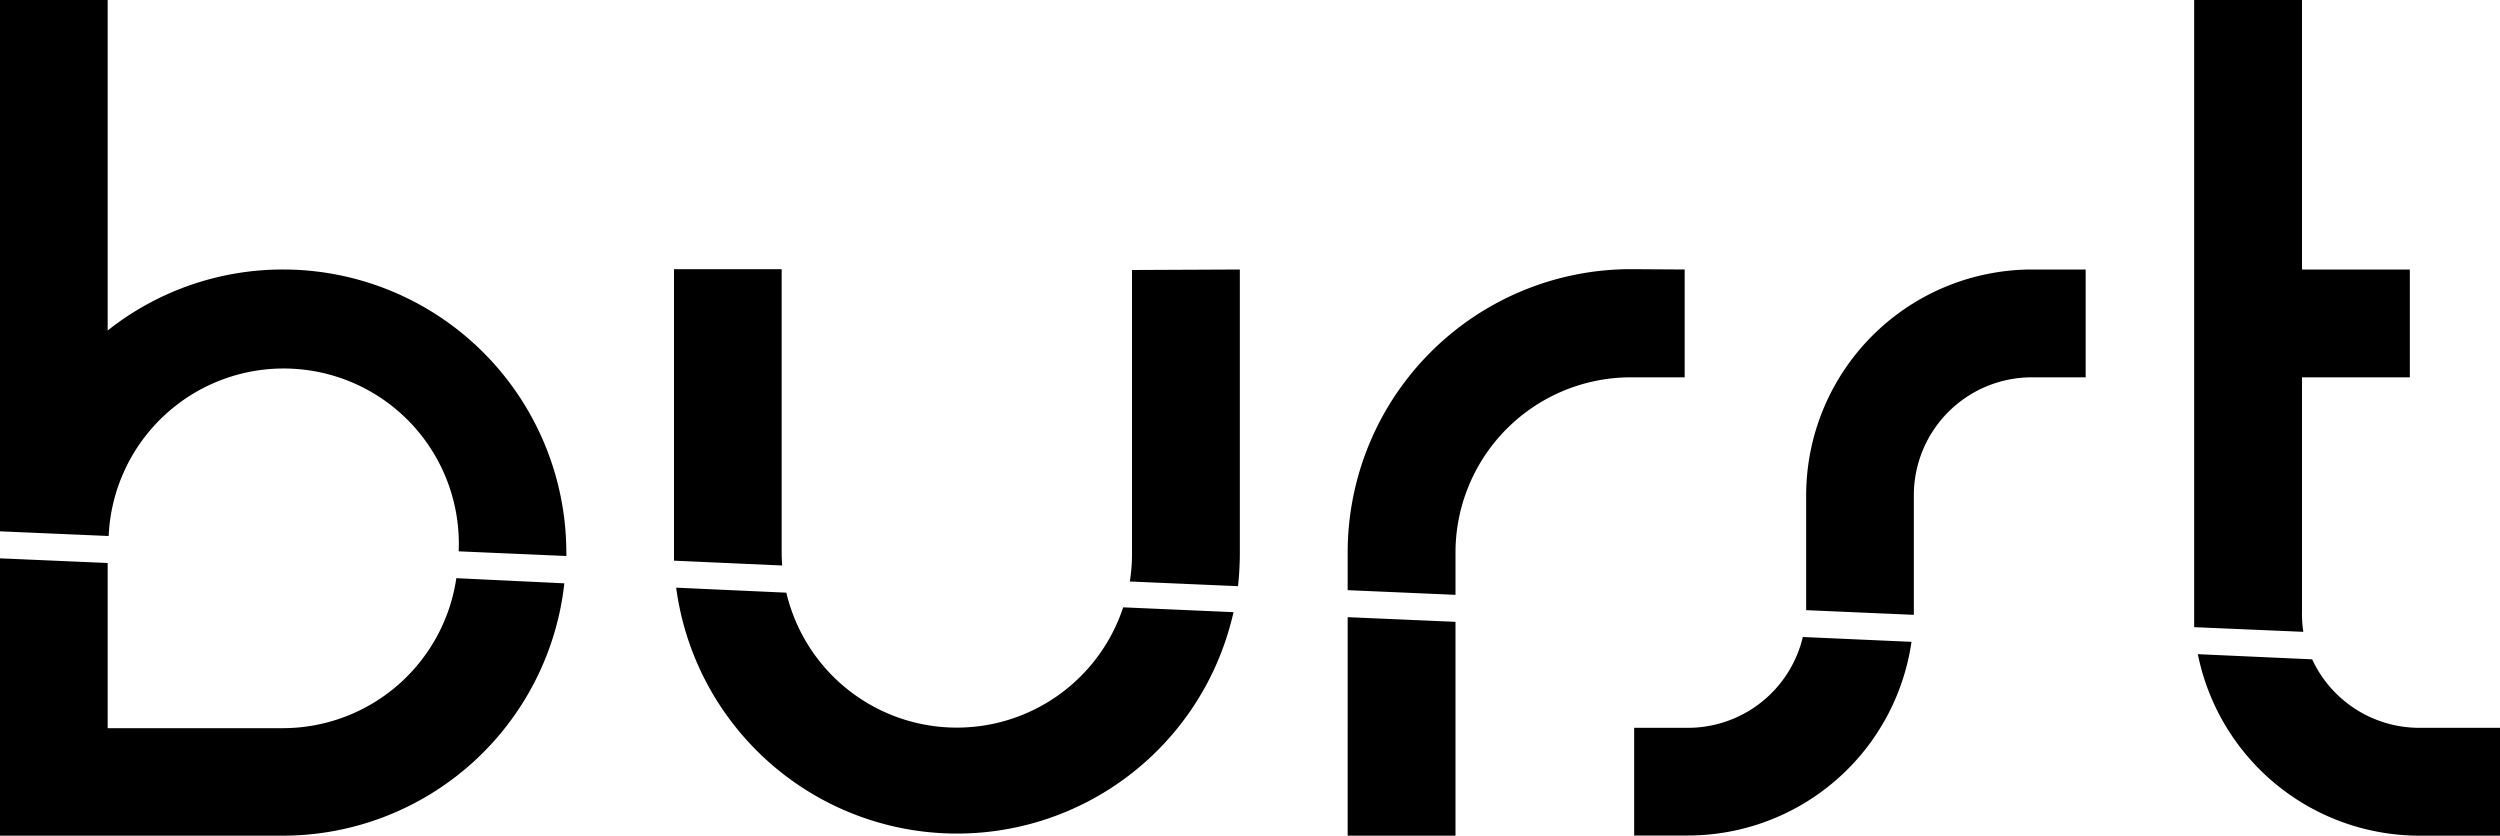
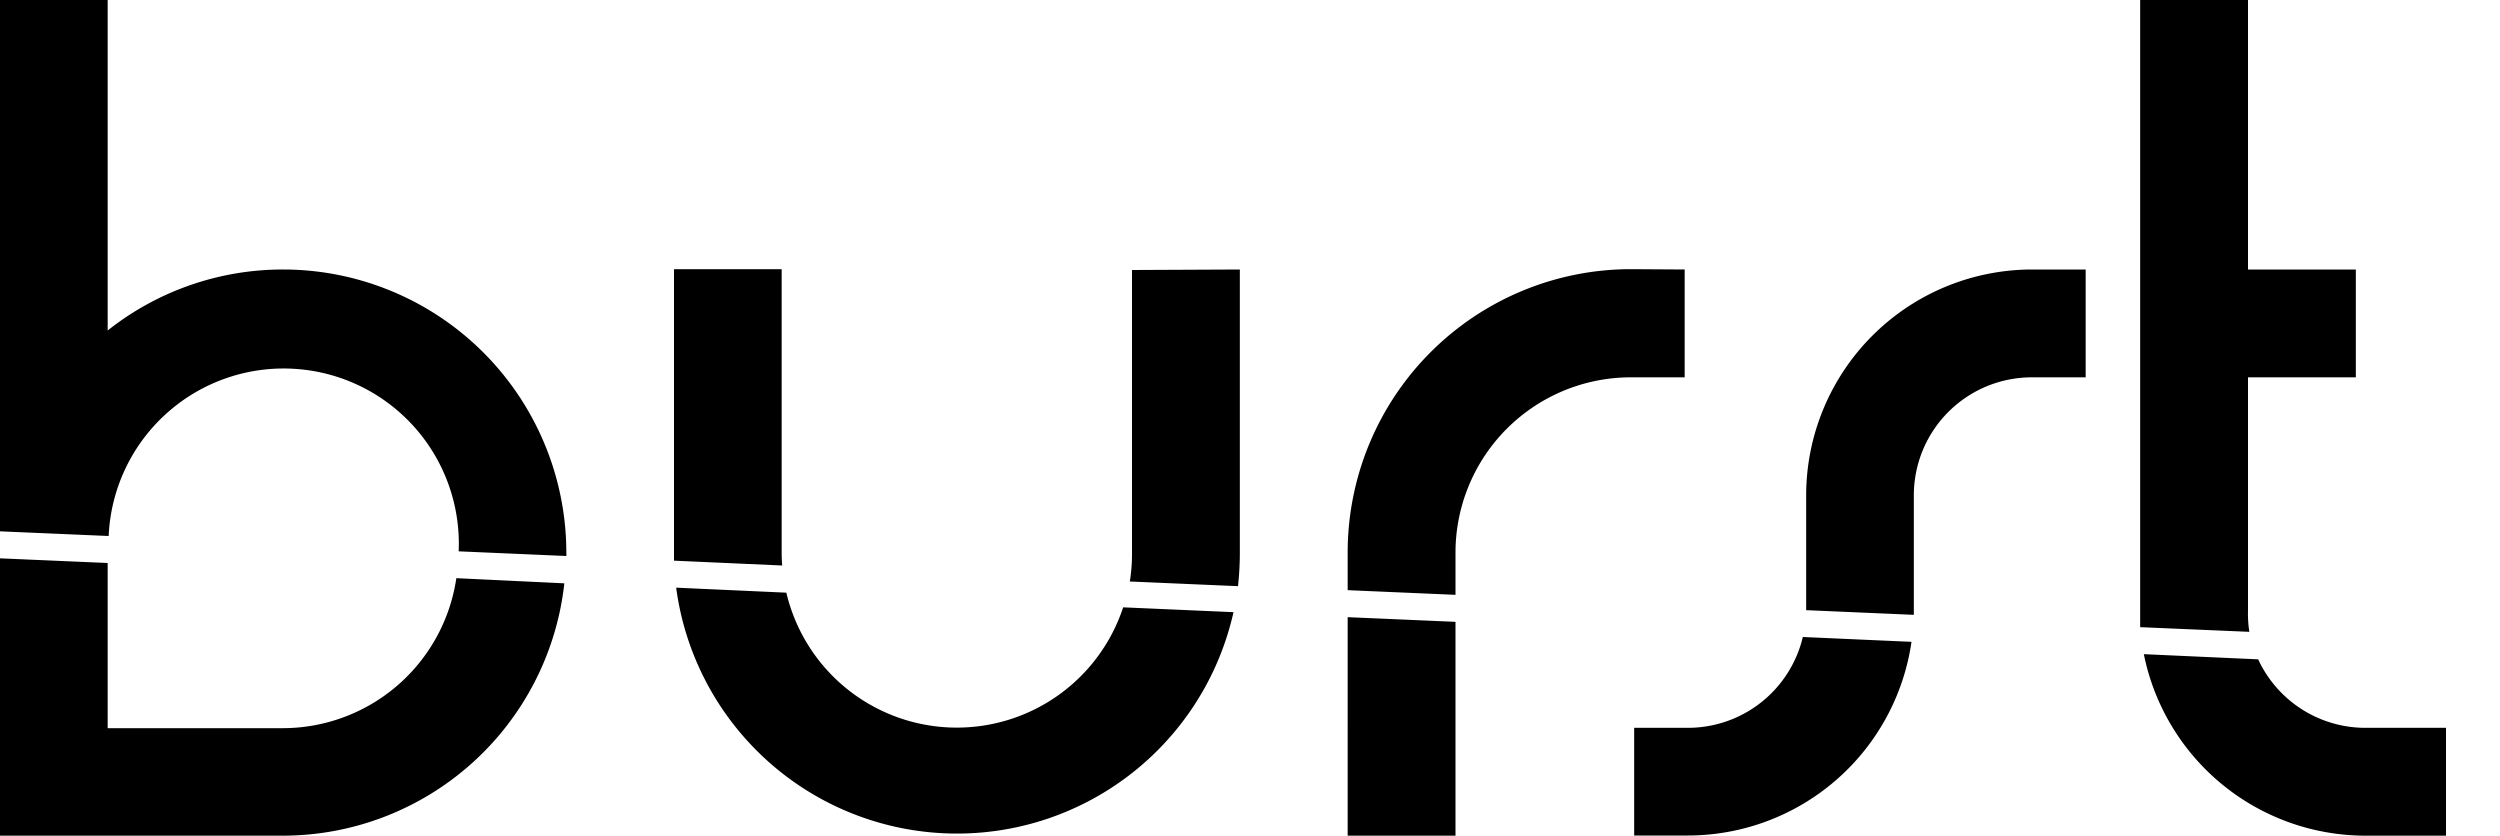
<svg xmlns="http://www.w3.org/2000/svg" width="150" height="50.14" viewBox="0 0 150 50.14">
-   <path d="m46.93 33.93-6.49-.29V16.15h6.46v17c0 .27.01.52.03.78Zm20.46 2.51 6.62.29a17 17 0 0 1-33.44-1.47l6.61.3a10.51 10.51 0 0 0 20.21.88Zm7-20.27v17a18.14 18.14 0 0 1-.11 2l-6.49-.28a10.51 10.51 0 0 0 .13-1.69v-17ZM27.38 34.69a10.53 10.53 0 0 1-10.4 9H6.46v-9.91L0 33.5v16.64h17A17 17 0 0 0 33.86 35ZM17 16.17a16.91 16.91 0 0 0-10.54 3.66V0H0v31.88l6.52.28a10.51 10.51 0 0 1 21 .92l6.46.28a1.48 1.48 0 0 0 0-.21A17 17 0 0 0 17 16.17Zm63.86 20.86 6.47.28v12.83h-6.47V37.03zm20.22-20.86v6.47h-3.24a10.52 10.52 0 0 0-10.51 10.51v2.54l-6.47-.28v-2.26a17 17 0 0 1 17-17Zm7.09 22.05 6.52.29a13.56 13.56 0 0 1-13.41 11.62h-3.23v-6.46h3.23a7.09 7.09 0 0 0 6.89-5.45Zm16.97-22.05v6.47h-3.24a7.08 7.08 0 0 0-7.07 7.08v7.17l-6.46-.28v-6.89a13.56 13.56 0 0 1 13.53-13.55Zm13.06 21.74-6.55-.28V0h6.47v16.17h6.47v6.47h-6.47v14a7.2 7.2 0 0 0 .08 1.27Zm11.8 5.76v6.47h-4.85a13.57 13.57 0 0 1-13.28-10.89l6.86.31a7.09 7.09 0 0 0 6.42 4.11Z" />
+   <path d="m46.93 33.93-6.49-.29V16.15h6.46v17c0 .27.01.52.03.78Zm20.46 2.51 6.62.29a17 17 0 0 1-33.44-1.47l6.61.3a10.51 10.51 0 0 0 20.21.88Zm7-20.27v17a18.14 18.14 0 0 1-.11 2l-6.49-.28a10.51 10.51 0 0 0 .13-1.69v-17ZM27.38 34.69a10.53 10.53 0 0 1-10.4 9H6.46v-9.91L0 33.5v16.64h17A17 17 0 0 0 33.86 35ZM17 16.17a16.91 16.91 0 0 0-10.54 3.66V0H0v31.88l6.52.28a10.51 10.51 0 0 1 21 .92l6.46.28a1.48 1.48 0 0 0 0-.21A17 17 0 0 0 17 16.17Zm63.86 20.86 6.47.28v12.83h-6.47V37.03zm20.22-20.86v6.47h-3.24a10.52 10.52 0 0 0-10.51 10.51v2.54l-6.47-.28v-2.26a17 17 0 0 1 17-17Zm7.09 22.05 6.52.29a13.56 13.56 0 0 1-13.41 11.62h-3.23v-6.46h3.23a7.09 7.09 0 0 0 6.89-5.45Zm16.97-22.05v6.47h-3.24a7.08 7.08 0 0 0-7.07 7.08v7.17l-6.46-.28v-6.89a13.56 13.56 0 0 1 13.53-13.55m13.06 21.74-6.55-.28V0h6.47v16.17h6.47v6.47h-6.47v14a7.2 7.2 0 0 0 .08 1.27Zm11.8 5.76v6.47h-4.85a13.57 13.57 0 0 1-13.28-10.89l6.86.31a7.09 7.09 0 0 0 6.42 4.11Z" />
</svg>